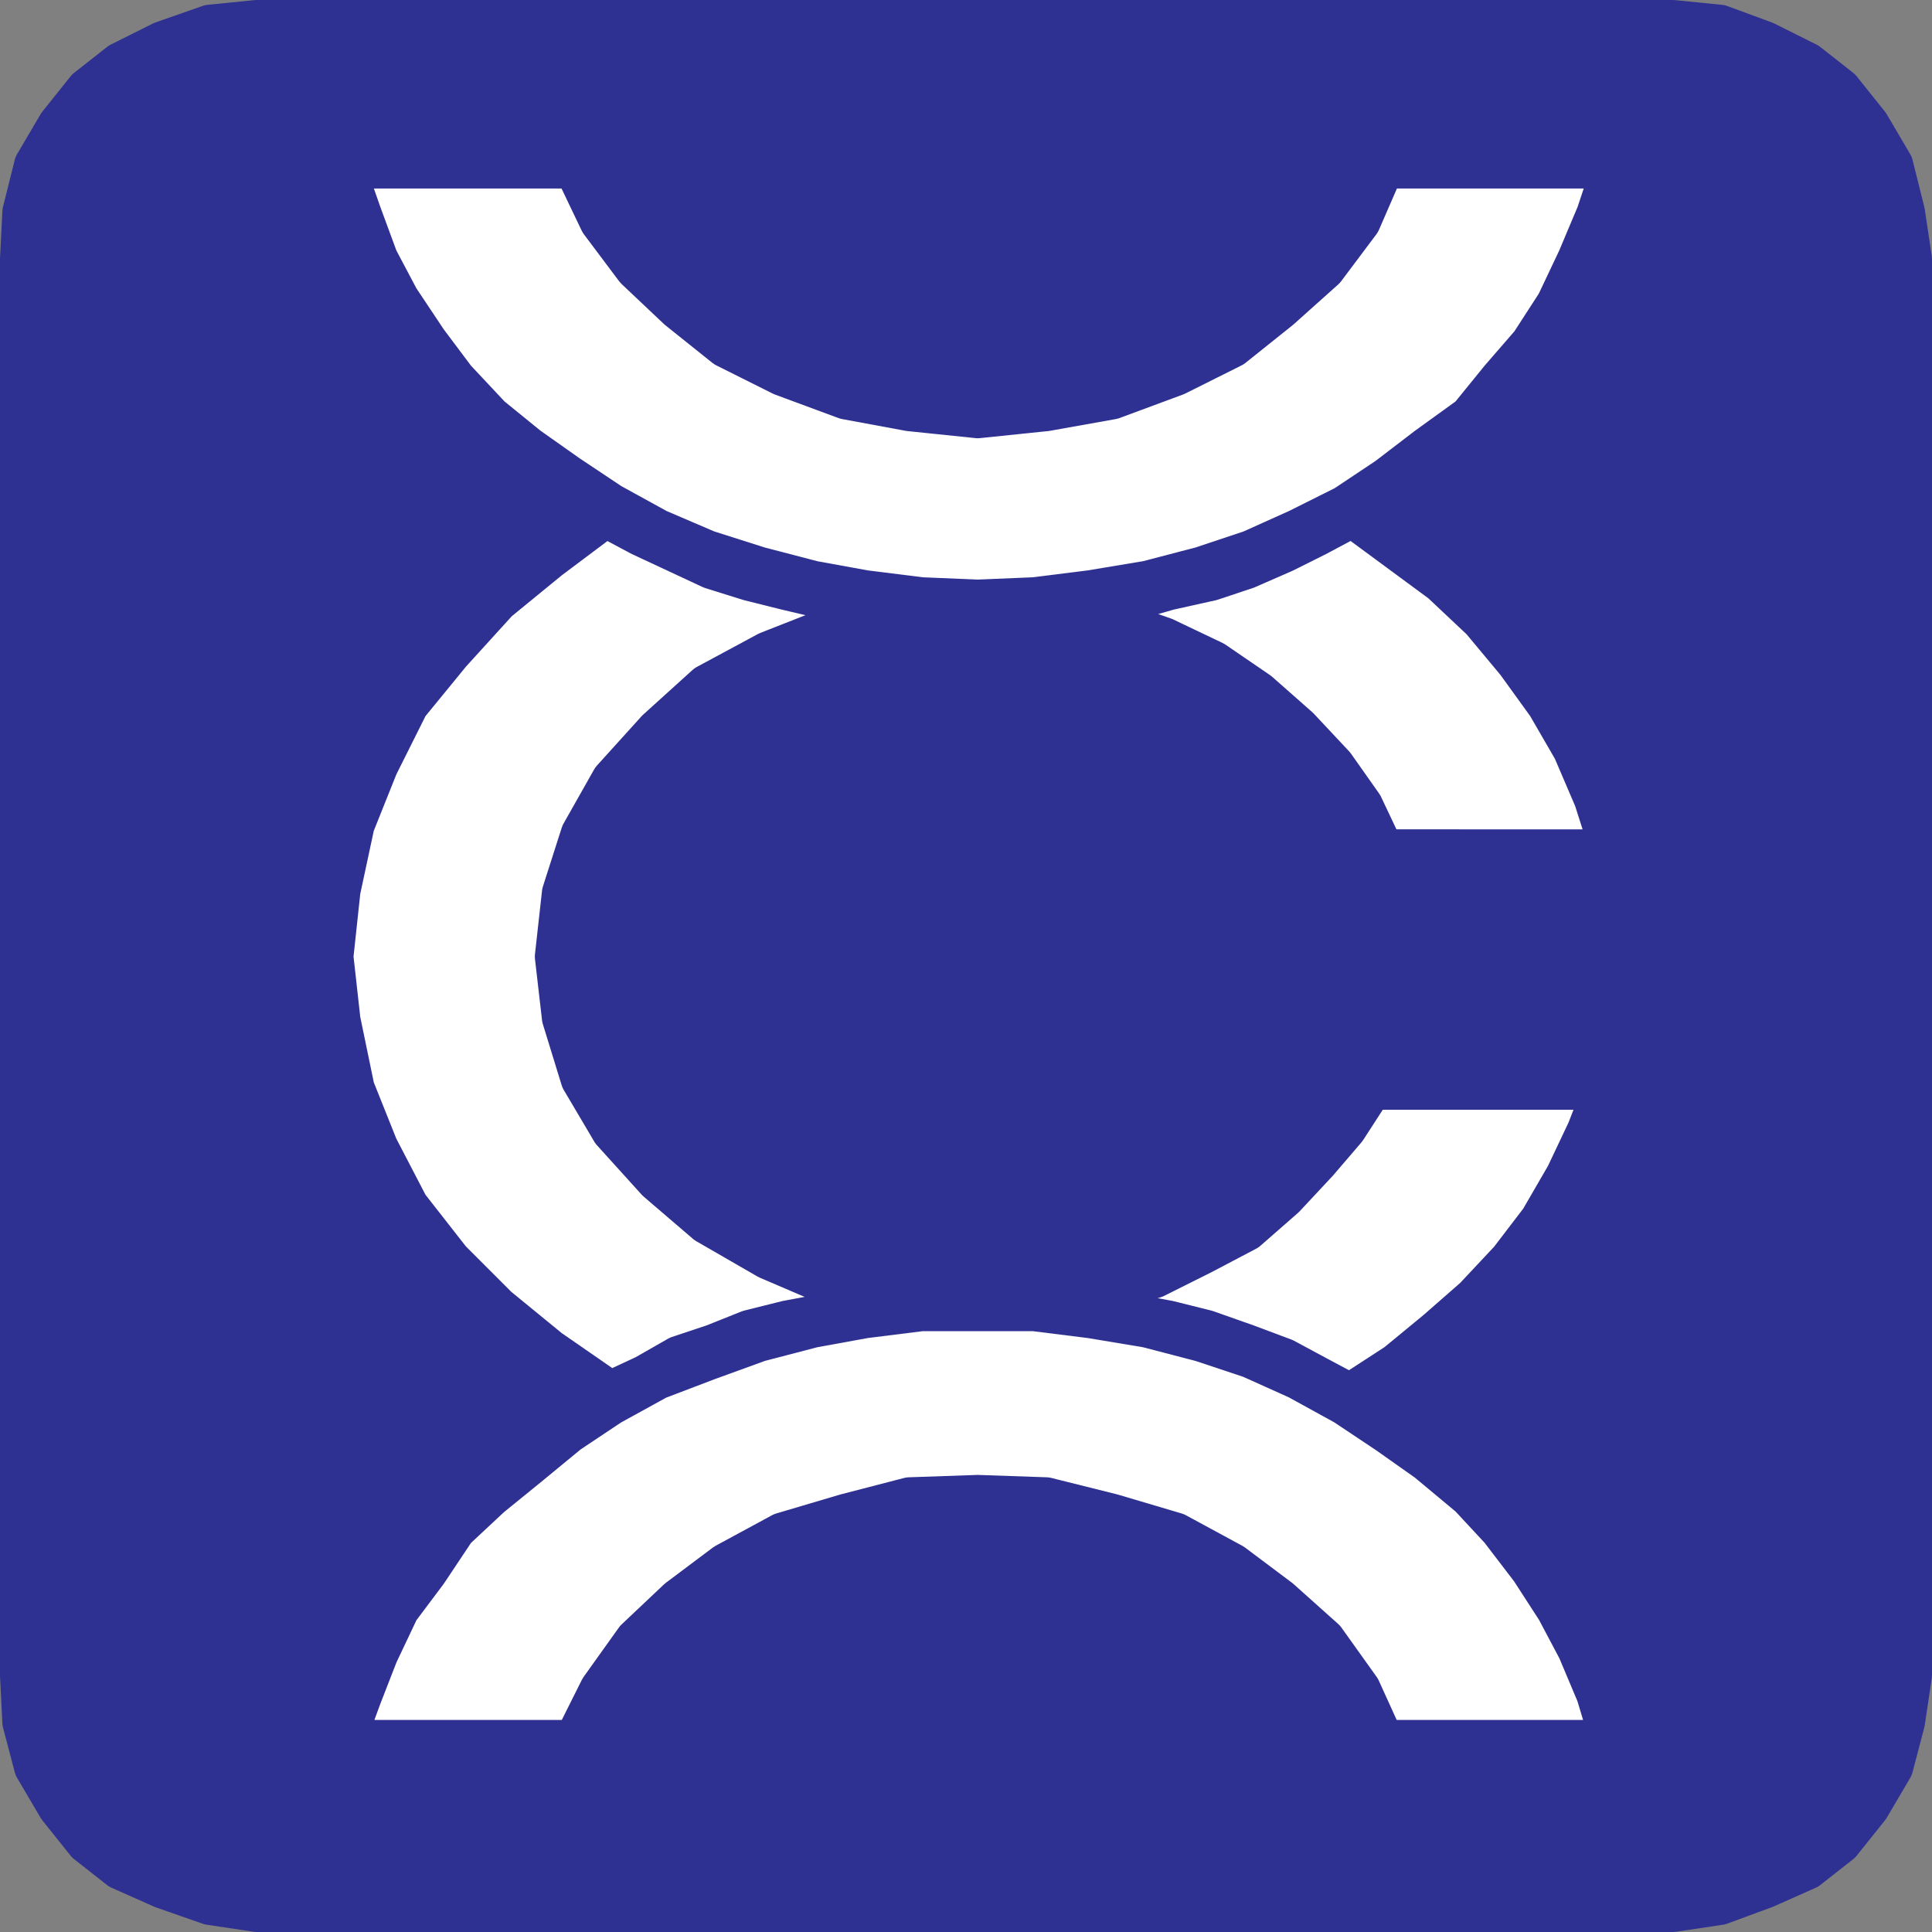
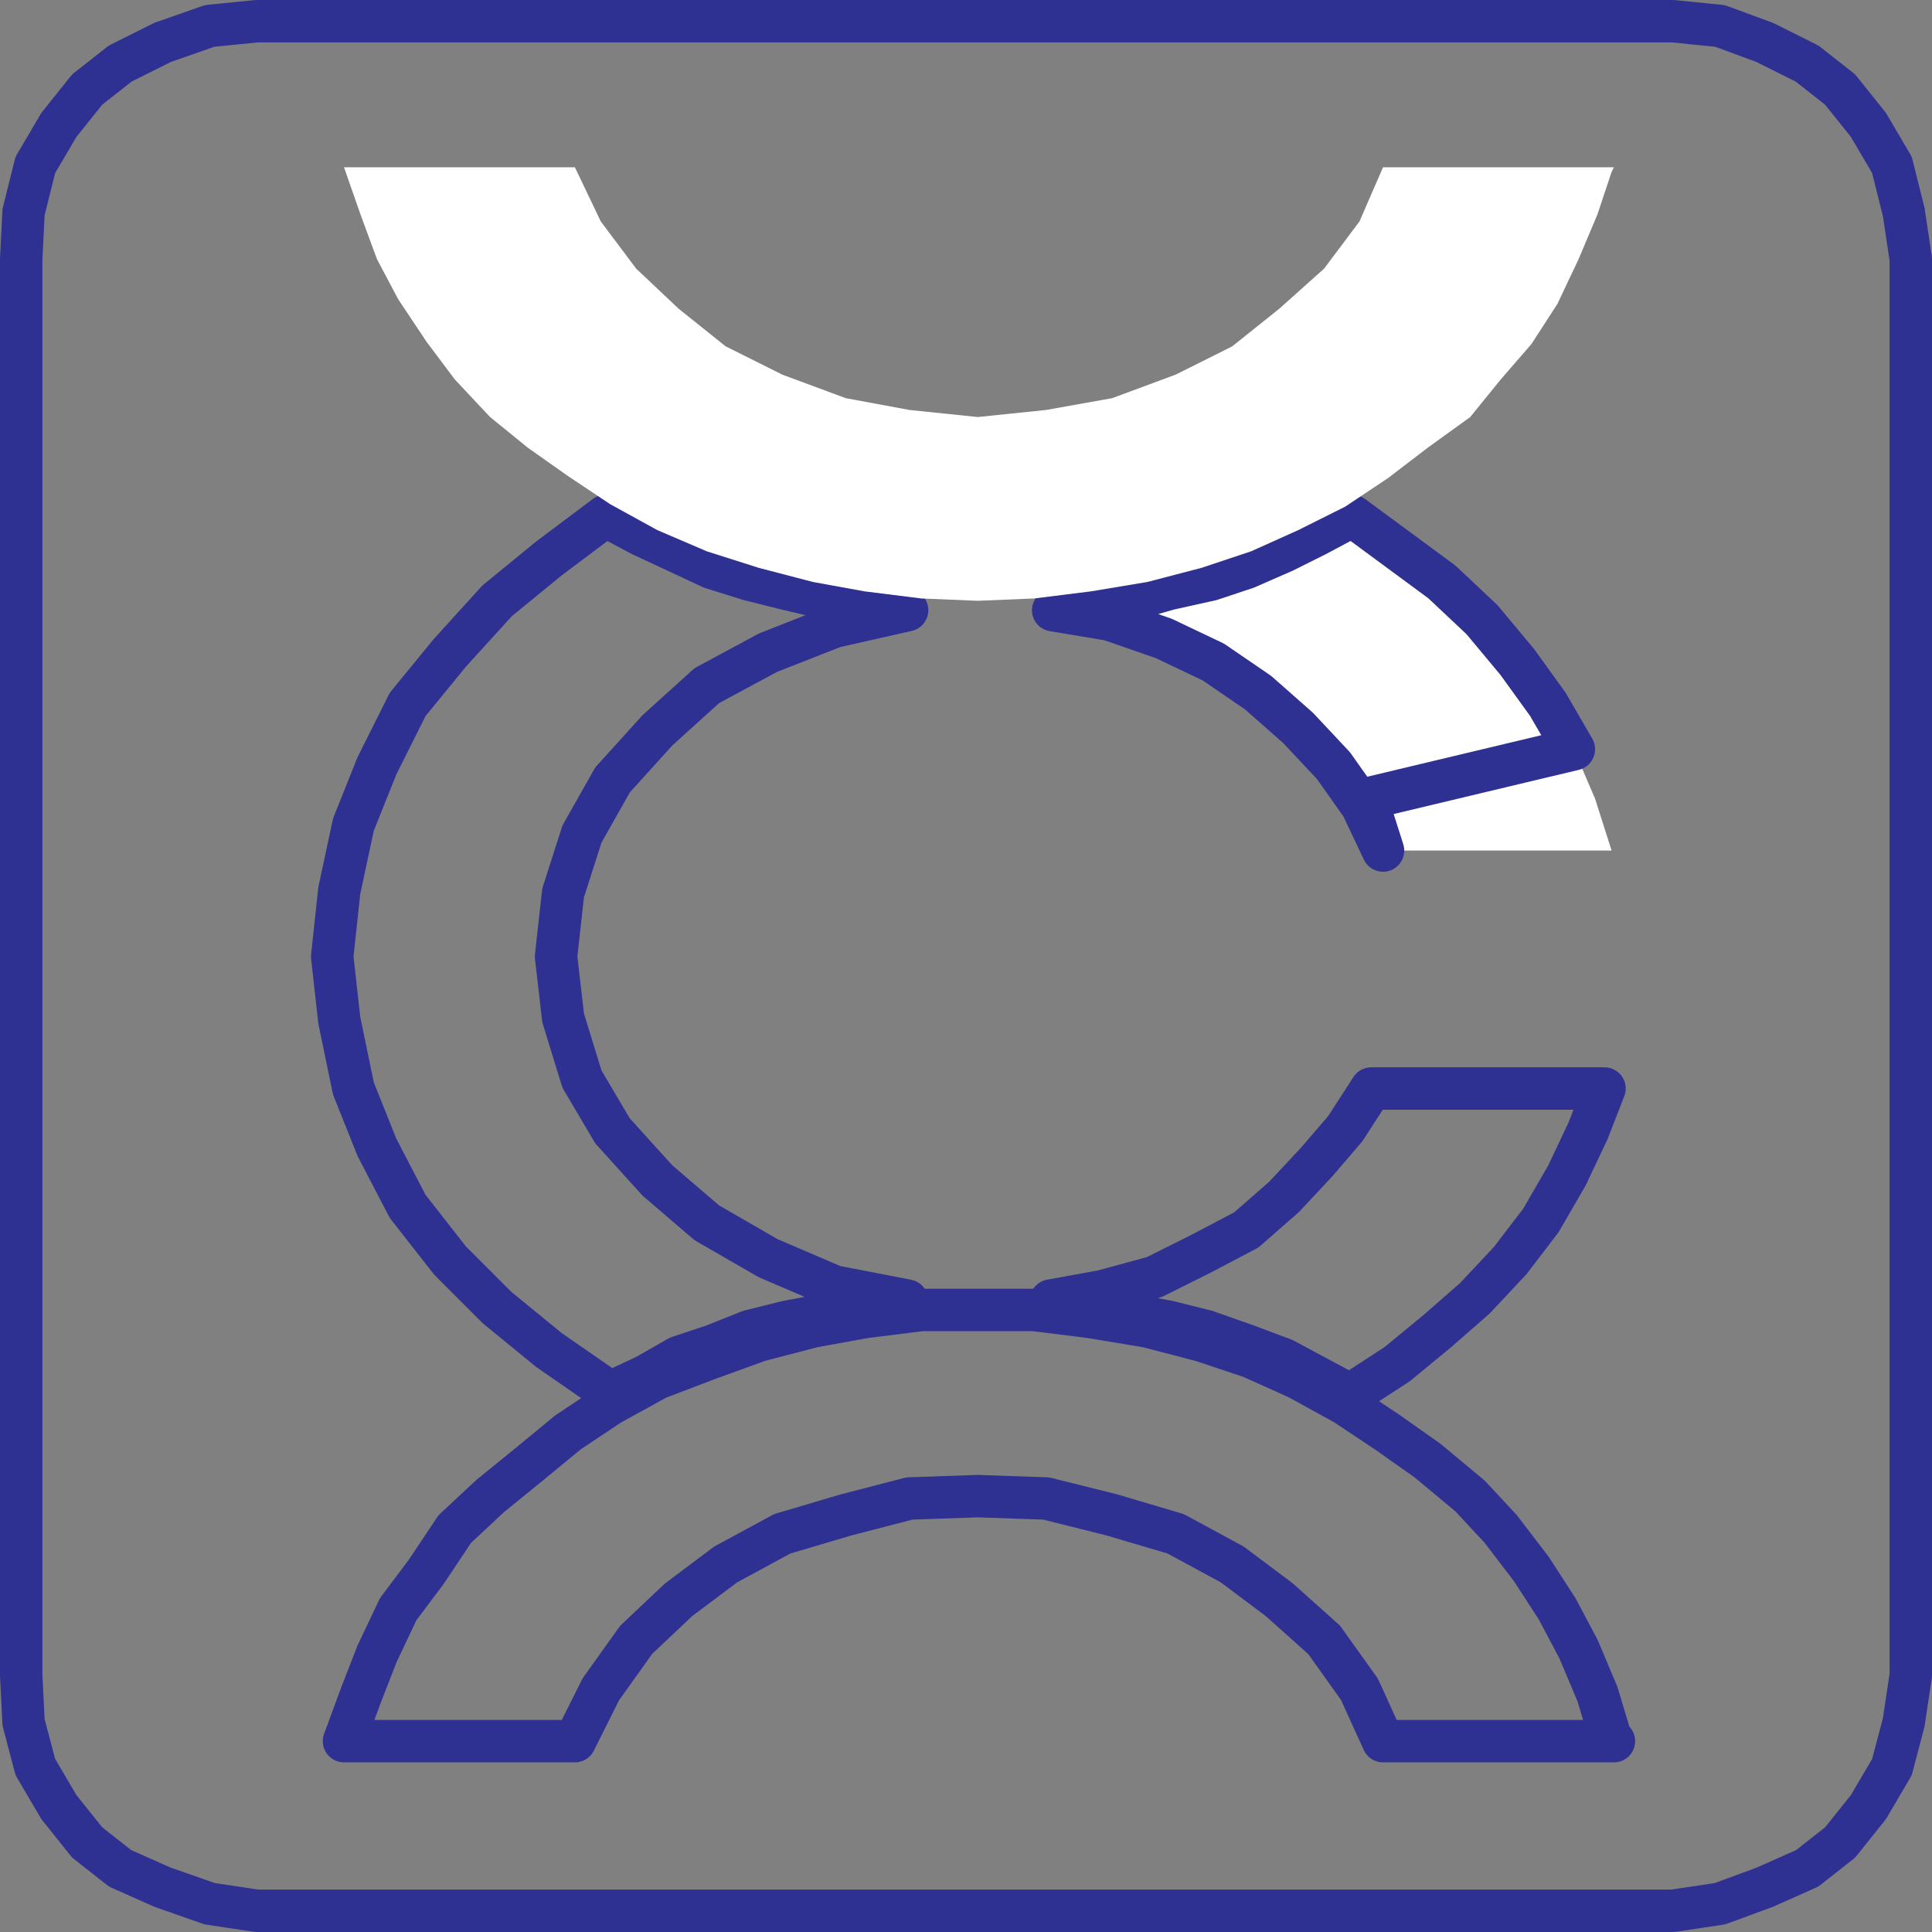
<svg xmlns="http://www.w3.org/2000/svg" width="615" height="615">
  <rect width="100%" height="100%" fill="#808080" stroke="none" />
-   <path fill="#2e3192" fill-rule="evenodd" d="m532.5 608.25 15-2.25 14.25-5.25 13.5-6 10.5-8.25 9-11.25 7.5-12.75 3.75-14.25 2.25-15V82.5l-2.25-15-3.75-15-7.5-12.75-9-11.25-10.5-8.25-13.5-6.75-14.25-5.25-15-1.5H81.75l-15 1.5-15 5.25-13.5 6.75-10.5 8.25-9 11.25-7.5 12.75-3.75 15-.75 15v450.75l.75 15 3.75 14.25 7.5 12.75 9 11.25 10.5 8.25 13.5 6 15 5.25 15 2.25H532.5" />
  <path fill="none" stroke="#2e3192" stroke-linecap="round" stroke-linejoin="round" stroke-miterlimit="10" stroke-width="13.5" d="m532.5 608.25 15-2.25 14.25-5.25 13.5-6 10.5-8.25 9-11.25 7.5-12.75 3.75-14.25 2.25-15V82.5l-2.25-15-3.75-15-7.5-12.75-9-11.25-10.5-8.25-13.5-6.75-14.25-5.25-15-1.5H81.75l-15 1.5-15 5.25-13.5 6.75-10.5 8.25-9 11.25-7.5 12.75-3.75 15-.75 15v450.75l.75 15 3.75 14.25 7.5 12.75 9 11.25 10.5 8.25 13.5 6 15 5.25 15 2.25zm0 0" />
  <path fill="#fff" fill-rule="evenodd" d="m430.5 164.25-11.25 6-10.5 5.25-12 5.25-11.25 3.75-13.5 3-10.5 3-13.5 2.25-12.75 1.5 18 3 17.25 6 15.75 7.5 14.25 9.75 12.75 11.25 11.25 12 9 12.75 6.75 14.25H513l-5.25-16.5L501 238.5l-8.25-14.25-9.75-13.5-11.25-13.5-12.75-12-28.5-21" />
-   <path fill="none" stroke="#2e3192" stroke-linecap="round" stroke-linejoin="round" stroke-miterlimit="10" stroke-width="13.5" d="m430.5 164.25-11.25 6-10.5 5.25-12 5.25-11.25 3.75-13.5 3-10.5 3-13.5 2.25-12.75 1.5 18 3 17.25 6 15.75 7.5 14.25 9.75 12.75 11.25 11.25 12 9 12.75 6.75 14.25H513l-5.25-16.5L501 238.5l-8.25-14.25-9.75-13.5-11.25-13.5-12.75-12zm0 0" />
-   <path fill="#fff" fill-rule="evenodd" d="M194.25 443.25 205.5 438l10.5-6 11.25-3.75 11.25-4.5 12-3 12-2.25 12.75-2.25 13.5-2.25-23.25-4.5-21-9-19.5-11.25-15.75-13.5L195 360l-9.75-16.5-6-19.5-2.25-19.5 2.25-20.25 6-18.75 9.75-17.25 14.25-15.75L225 218.25l19.5-10.5 21-8.25 23.25-5.25-13.5-1.5-12-2.25-12.75-3-12-3-12-3.75-22.5-10.5-11.25-6-18 13.5-16.5 13.5-15 16.5-13.5 16.5-9.75 19.5-7.5 18.75-4.5 21-2.25 21 2.25 20.25 4.5 21.75 7.5 18.75 9.75 18.75 13.5 17.25 15 15 16.5 13.5 19.5 13.5" />
+   <path fill="none" stroke="#2e3192" stroke-linecap="round" stroke-linejoin="round" stroke-miterlimit="10" stroke-width="13.5" d="m430.5 164.25-11.25 6-10.5 5.25-12 5.25-11.25 3.75-13.5 3-10.5 3-13.5 2.25-12.75 1.5 18 3 17.25 6 15.75 7.5 14.25 9.75 12.75 11.25 11.25 12 9 12.75 6.75 14.25l-5.25-16.5L501 238.5l-8.25-14.25-9.75-13.5-11.25-13.5-12.75-12zm0 0" />
  <path fill="none" stroke="#2e3192" stroke-linecap="round" stroke-linejoin="round" stroke-miterlimit="10" stroke-width="13.5" d="M194.25 443.25 205.5 438l10.5-6 11.25-3.75 11.25-4.5 12-3 12-2.25 12.75-2.25 13.5-2.25-23.25-4.5-21-9-19.5-11.25-15.75-13.5L195 360l-9.75-16.5-6-19.5-2.25-19.5 2.25-20.25 6-18.75 9.75-17.25 14.25-15.75L225 218.25l19.5-10.5 21-8.25 23.25-5.25-13.5-1.5-12-2.25-12.75-3-12-3-12-3.75-22.5-10.5-11.25-6-18 13.5-16.5 13.5-15 16.5-13.5 16.5-9.75 19.5-7.5 18.75-4.5 21-2.25 21 2.25 20.25 4.5 21.75 7.5 18.75 9.75 18.75 13.5 17.25 15 15 16.5 13.5zm0 0" />
-   <path fill="#fff" fill-rule="evenodd" d="M183 554.25h-73.5l5.25-14.25 5.25-13.5 6.75-14.25 9-12 9-13.5 11.25-10.5 12-9.75 12.75-10.5 13.5-9 15-8.25 15.75-6 16.5-6 17.25-4.5 16.5-3 18-2.25h36l18 2.25 18 3 17.25 4.5 15.75 5.25 15 6.75 15 8.25 13.5 9 12.75 9 13.5 11.25 9.75 10.5 9.75 12.75 8.25 12.75L502.5 525l6 14.25 4.5 15h.75-73.5l-7.5-16.5L421.5 522l-14.25-12.75-15-11.25-18-9.75-20.25-6-21-5.25-21.75-.75-21.75.75-20.25 5.25-20.25 6-18 9.75-15 11.25L202.5 522l-11.25 15.75-8.25 16.5" />
  <path fill="none" stroke="#2e3192" stroke-linecap="round" stroke-linejoin="round" stroke-miterlimit="10" stroke-width="13.5" d="M183 554.25h-73.5l5.25-14.25 5.25-13.5 6.75-14.25 9-12 9-13.5 11.25-10.5 12-9.75 12.75-10.5 13.5-9 15-8.25 15.75-6 16.5-6 17.25-4.5 16.5-3 18-2.25h36l18 2.25 18 3 17.25 4.5 15.75 5.25 15 6.75 15 8.25 13.5 9 12.75 9 13.5 11.25 9.75 10.5 9.75 12.75 8.25 12.75L502.5 525l6 14.25 4.5 15h.75-73.5l-7.5-16.5L421.5 522l-14.25-12.75-15-11.25-18-9.75-20.25-6-21-5.25-21.75-.75-21.75.75-20.25 5.25-20.25 6-18 9.75-15 11.25L202.5 522l-11.25 15.75zm0 0" />
  <path fill="#fff" fill-rule="evenodd" d="M183 53.25h-73.5l5.25 15L120 82.5l6.75 12.75 9 13.5 9 12 11.25 12 12 9.75 12.75 9 13.5 9 15 8.25L225 175.5l16.5 5.25 17.25 4.5 16.5 3 18 2.25 18 .75 18-.75 18-2.25 18-3 17.25-4.5 15.75-5.25 15-6.75 15-7.5 13.5-9 12.75-9.75 13.5-9.75 9.75-12 9.75-11.25 8.25-12.75 6.75-14.25 6-14.25 4.5-13.5.75-1.5h-73.5l-7.5 17.25-11.25 15-14.25 12.75-15 12-18 9-20.25 7.5-21 3.75-21.75 2.25-21.75-2.25-20.25-3.75-20.25-7.5-18-9-15-12-13.5-12.75-11.25-15L183 53.25" />
-   <path fill="none" stroke="#2e3192" stroke-linecap="round" stroke-linejoin="round" stroke-miterlimit="10" stroke-width="13.5" d="M183 53.25h-73.5l5.25 15L120 82.5l6.75 12.75 9 13.5 9 12 11.25 12 12 9.75 12.75 9 13.5 9 15 8.25L225 175.5l16.5 5.25 17.25 4.5 16.5 3 18 2.25 18 .75 18-.75 18-2.25 18-3 17.25-4.5 15.75-5.25 15-6.75 15-7.5 13.5-9 12.75-9.75 13.5-9.75 9.75-12 9.75-11.25 8.25-12.75 6.75-14.25 6-14.25 4.5-13.5.75-1.5h-73.5l-7.5 17.25-11.25 15-14.25 12.75-15 12-18 9-20.25 7.5-21 3.75-21.75 2.25-21.75-2.25-20.25-3.75-20.25-7.5-18-9-15-12-13.5-12.75-11.25-15zm0 0" />
-   <path fill="#fff" fill-rule="evenodd" d="m429.75 444 15-9.75 12.75-10.5 12-10.5 11.25-12 9.75-12.75 8.25-14.25L505.5 360l5.25-13.5H436.5l-8.25 12.75-9 10.5-10.5 11.25-12 10.5-14.25 7.5-15 7.5L351 411l-16.5 3 25.5 4.5 12 2.25 12 3 12.75 4.5 12 4.5 9.75 5.25 11.25 6" />
  <path fill="none" stroke="#2e3192" stroke-linecap="round" stroke-linejoin="round" stroke-miterlimit="10" stroke-width="13.5" d="m429.75 444 15-9.75 12.75-10.5 12-10.5 11.25-12 9.75-12.75 8.25-14.25L505.5 360l5.25-13.5H436.5l-8.25 12.75-9 10.5-10.5 11.25-12 10.5-14.25 7.5-15 7.5L351 411l-16.5 3 25.5 4.5 12 2.25 12 3 12.75 4.5 12 4.5 9.75 5.25zm0 0" />
</svg>